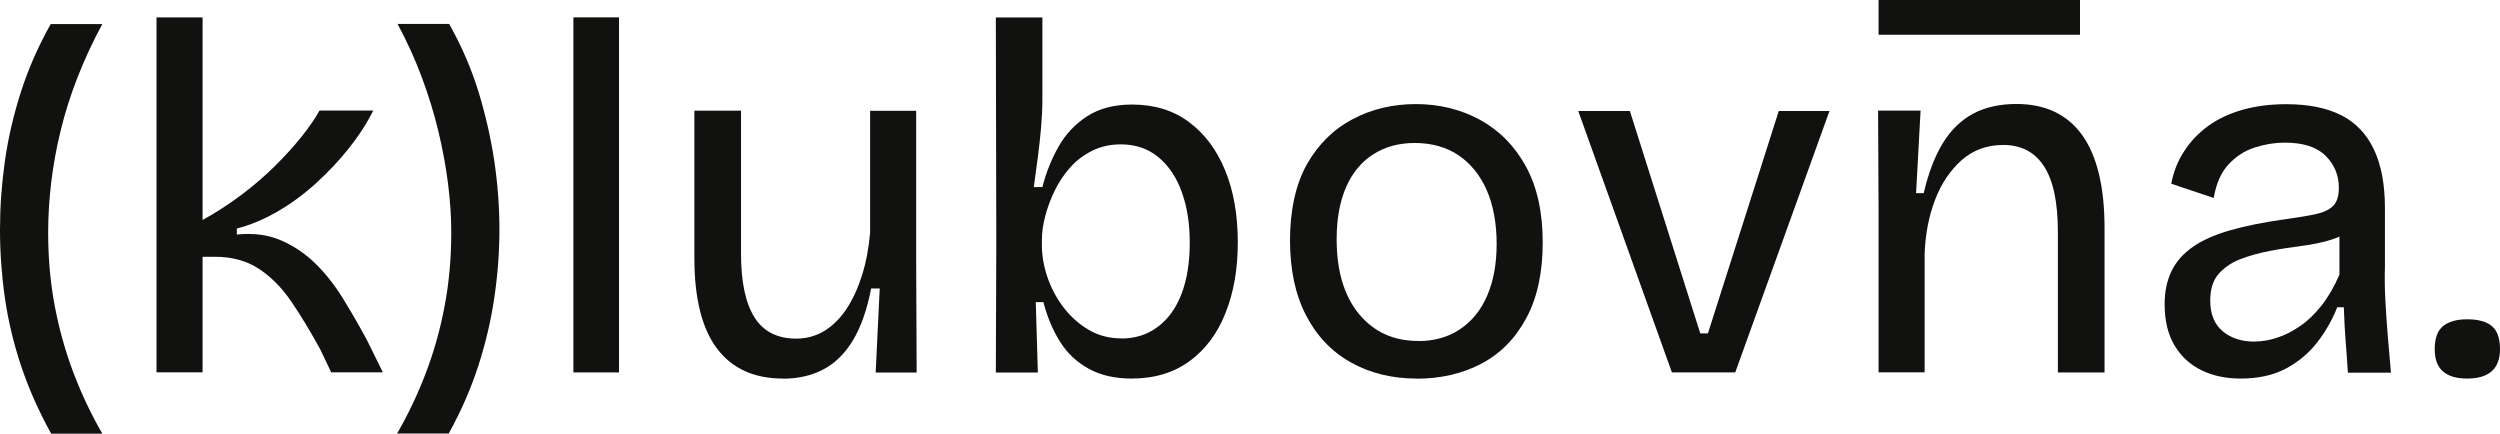
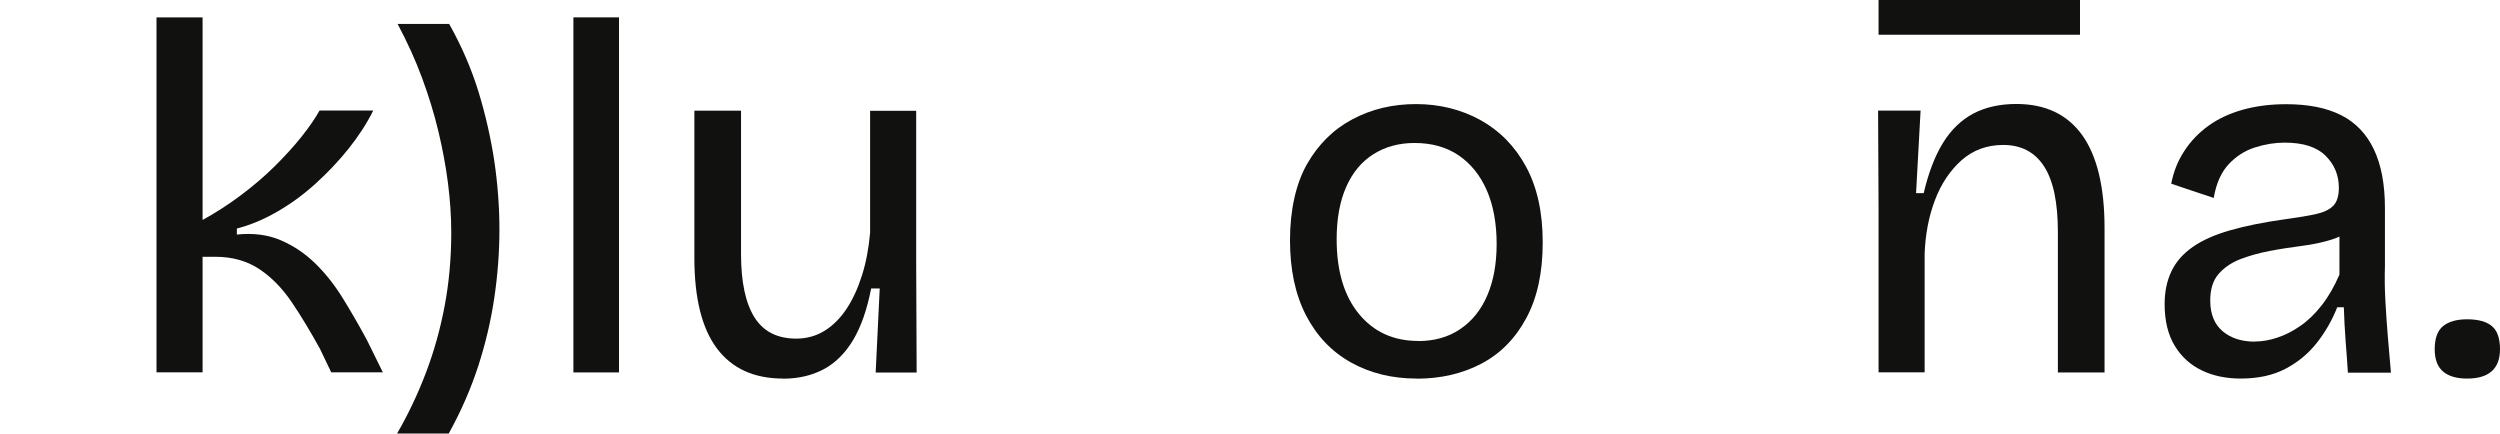
<svg xmlns="http://www.w3.org/2000/svg" width="605" height="105" viewBox="0 0 605 105" fill="none">
-   <path d="M24.766 5.801C22.385 10.199 20.367 14.598 18.686 18.912C17.006 23.255 15.661 27.513 14.652 31.715C13.616 35.918 12.887 40.092 12.383 44.21C11.907 48.329 11.655 52.363 11.655 56.285C11.655 62.505 12.187 68.416 13.252 74.047C14.316 79.678 15.829 85.085 17.79 90.24C19.751 95.395 22.076 100.298 24.766 104.949H12.383C9.357 99.486 6.92 93.994 5.099 88.531C3.278 83.068 1.961 77.549 1.177 72.058C0.392 66.567 0 61.048 0 55.585C0 50.122 0.392 44.603 1.177 39.028C1.961 33.48 3.25 27.905 5.043 22.302C6.836 16.699 9.245 11.208 12.271 5.829H24.766V5.801Z" fill="#111110" />
  <path d="M37.875 90.127V4.203H49.025V53.231C52.135 51.522 55.189 49.561 58.158 47.347C61.128 45.134 63.902 42.781 66.423 40.287C68.945 37.794 71.158 35.357 73.035 33.003C74.912 30.622 76.341 28.549 77.321 26.756H90.32C88.78 29.866 86.79 32.919 84.381 35.945C81.972 38.971 79.282 41.8 76.341 44.462C73.399 47.123 70.289 49.393 67.011 51.27C63.734 53.147 60.512 54.491 57.318 55.304V56.761C61.324 56.34 64.882 56.817 67.992 58.161C71.102 59.506 73.875 61.383 76.341 63.793C78.806 66.202 81.019 69.032 83.008 72.253C84.998 75.475 86.959 78.865 88.836 82.367L92.646 90.1H80.151L77.461 84.468C75.164 80.294 72.895 76.512 70.597 73.122C68.3 69.732 65.667 67.043 62.697 65.081C59.727 63.12 56.169 62.14 52.079 62.14H49.025V90.1H37.875V90.127Z" fill="#111110" />
  <path d="M96.206 5.799H108.701C111.727 11.178 114.108 16.698 115.817 22.273C117.526 27.876 118.787 33.451 119.627 38.998C120.439 44.545 120.86 50.064 120.86 55.556C120.86 61.047 120.439 66.538 119.627 72.029C118.815 77.548 117.526 83.039 115.761 88.502C113.996 93.965 111.614 99.456 108.589 104.919H96.094C98.783 100.269 101.109 95.366 103.07 90.211C105.031 85.056 106.544 79.677 107.608 74.018C108.673 68.387 109.205 62.447 109.205 56.256C109.205 52.334 108.925 48.299 108.393 44.181C107.86 40.063 107.076 35.888 106.067 31.686C105.059 27.484 103.742 23.197 102.145 18.883C100.548 14.54 98.559 10.17 96.206 5.771V5.799Z" fill="#111110" />
  <path d="M138.762 90.127V4.203H149.8V90.127H138.762Z" fill="#111110" />
  <path d="M189.499 91.612C182.467 91.612 177.144 89.174 173.502 84.328C169.86 79.481 168.039 72.169 168.039 62.447V26.783H179.329V61.467C179.329 68.247 180.422 73.345 182.579 76.791C184.736 80.237 188.126 81.946 192.693 81.946C195.214 81.946 197.512 81.302 199.557 80.041C201.602 78.781 203.367 76.987 204.88 74.718C206.393 72.421 207.625 69.731 208.606 66.622C209.586 63.512 210.231 60.094 210.567 56.34V26.811H221.717V63.568L221.829 90.155H211.912L212.892 69.815H210.819C209.839 74.886 208.382 79.033 206.477 82.254C204.544 85.476 202.162 87.858 199.305 89.37C196.447 90.883 193.169 91.64 189.499 91.64V91.612Z" fill="#111110" />
-   <path d="M273.827 91.612C269.82 91.612 266.374 90.828 263.461 89.231C260.547 87.634 258.222 85.421 256.485 82.619C254.72 79.79 253.403 76.624 252.507 73.122H250.658L251.162 90.155H240.992L241.104 58.89L240.992 4.231H252.255V24.206C252.255 26.251 252.142 28.465 251.946 30.818C251.75 33.199 251.47 35.581 251.162 37.99C250.826 40.399 250.518 42.837 250.181 45.274H252.255C253.151 41.772 254.468 38.494 256.177 35.469C257.886 32.443 260.211 30.006 263.097 28.128C266.01 26.251 269.624 25.299 273.939 25.299C279.346 25.299 283.94 26.7 287.722 29.529C291.533 32.359 294.446 36.253 296.491 41.24C298.537 46.227 299.545 52.026 299.545 58.638C299.545 65.249 298.565 70.684 296.604 75.671C294.642 80.658 291.757 84.552 287.891 87.382C284.024 90.211 279.346 91.612 273.799 91.612H273.827ZM271.361 81.919C274.723 81.919 277.665 80.994 280.186 79.089C282.708 77.212 284.641 74.522 285.958 71.049C287.274 67.575 287.919 63.456 287.919 58.722C287.919 53.987 287.274 50.093 286.014 46.535C284.753 42.977 282.876 40.175 280.382 38.074C277.889 36.001 274.835 34.936 271.249 34.936C268.7 34.936 266.402 35.441 264.329 36.477C262.256 37.514 260.435 38.858 258.922 40.595C257.409 42.304 256.177 44.181 255.196 46.227C254.216 48.272 253.459 50.317 252.927 52.362C252.395 54.407 252.142 56.284 252.142 57.993V59.45C252.142 61.831 252.563 64.325 253.431 66.93C254.3 69.536 255.56 71.973 257.241 74.214C258.922 76.456 260.939 78.305 263.321 79.734C265.674 81.162 268.392 81.891 271.417 81.891L271.361 81.919Z" fill="#111110" />
  <path d="M342.829 91.613C336.862 91.613 331.539 90.296 326.888 87.691C322.237 85.085 318.623 81.275 316.046 76.288C313.468 71.302 312.18 65.25 312.18 58.134C312.18 51.018 313.552 44.574 316.27 39.756C319.016 34.937 322.686 31.295 327.308 28.858C331.931 26.392 337.058 25.188 342.689 25.188C348.32 25.188 353.587 26.476 358.266 29.054C362.916 31.631 366.614 35.385 369.304 40.344C371.993 45.303 373.338 51.382 373.338 58.666C373.338 65.951 372.021 72.058 369.36 76.989C366.698 81.948 363.056 85.618 358.462 88.027C353.867 90.436 348.628 91.641 342.829 91.641V91.613ZM343.193 82.536C347.115 82.536 350.505 81.583 353.363 79.65C356.22 77.717 358.406 75.028 359.919 71.498C361.431 67.996 362.188 63.821 362.188 59.003C362.188 54.184 361.403 49.701 359.806 46.059C358.21 42.417 355.94 39.616 352.999 37.599C350.057 35.609 346.499 34.601 342.325 34.601C338.571 34.601 335.265 35.497 332.407 37.29C329.549 39.083 327.336 41.717 325.795 45.191C324.254 48.665 323.47 52.895 323.47 57.882C323.47 65.558 325.263 71.582 328.849 75.952C332.435 80.323 337.226 82.508 343.193 82.508V82.536Z" fill="#111110" />
-   <path d="M404.602 90.127L381.938 26.868H394.433L411.466 80.686H413.315L430.461 26.868H442.732L419.927 90.127H404.602Z" fill="#111110" />
  <path d="M454.612 90.129V50.795L454.5 26.758H464.782L463.689 46.733H465.538C466.687 41.83 468.228 37.796 470.189 34.602C472.15 31.408 474.615 29.055 477.529 27.486C480.471 25.945 483.945 25.161 487.951 25.161C494.983 25.161 500.278 27.682 503.892 32.697C507.478 37.712 509.299 45.22 509.299 55.194V90.129H498.008V56.174C498.008 48.974 496.888 43.679 494.647 40.233C492.405 36.787 489.099 35.078 484.785 35.078C480.863 35.078 477.501 36.311 474.727 38.748C471.954 41.214 469.797 44.407 468.284 48.358C466.771 52.336 465.93 56.678 465.762 61.413V90.101H454.612V90.129Z" fill="#111110" />
  <path d="M542.246 91.612C538.744 91.612 535.606 90.968 532.861 89.651C530.115 88.334 527.93 86.373 526.305 83.712C524.68 81.05 523.84 77.688 523.84 73.598C523.84 70.572 524.4 67.911 525.493 65.642C526.585 63.344 528.322 61.383 530.648 59.758C532.973 58.133 535.999 56.789 539.725 55.724C543.451 54.659 547.905 53.763 553.144 53.035C556.17 52.614 558.607 52.222 560.484 51.802C562.362 51.382 563.762 50.709 564.659 49.785C565.555 48.86 566.004 47.403 566.004 45.442C566.004 42.416 564.939 39.839 562.81 37.71C560.681 35.581 557.375 34.516 552.892 34.516C550.511 34.516 548.102 34.908 545.664 35.693C543.199 36.477 541.098 37.85 539.277 39.811C537.484 41.772 536.307 44.462 535.719 47.908L525.437 44.462C525.997 41.52 527.062 38.858 528.631 36.505C530.171 34.124 532.133 32.107 534.458 30.426C536.783 28.745 539.557 27.456 542.722 26.56C545.916 25.663 549.418 25.215 553.256 25.215C558.579 25.215 562.978 26.083 566.508 27.848C570.01 29.613 572.671 32.359 574.464 36.113C576.257 39.867 577.154 44.602 577.154 50.345V64.437C577.07 67.042 577.098 69.844 577.266 72.842C577.434 75.839 577.63 78.809 577.882 81.779C578.134 84.748 578.387 87.55 578.611 90.183H568.189C568.021 87.662 567.853 85.056 567.629 82.395C567.432 79.734 567.292 77.072 567.208 74.355H565.611C564.379 77.464 562.754 80.322 560.709 82.927C558.663 85.533 556.142 87.634 553.116 89.231C550.091 90.828 546.449 91.612 542.218 91.612H542.246ZM545.692 82.647C547.401 82.647 549.194 82.339 551.071 81.723C552.948 81.106 554.797 80.182 556.646 78.893C558.495 77.632 560.232 75.951 561.857 73.878C563.482 71.805 564.911 69.312 566.144 66.454V54.323L569.562 54.828C568.245 56.228 566.508 57.265 564.295 57.965C562.081 58.666 559.672 59.17 557.067 59.506C554.461 59.842 551.828 60.234 549.222 60.739C546.617 61.243 544.207 61.916 542.05 62.756C539.893 63.624 538.156 64.829 536.839 66.37C535.522 67.911 534.878 70.04 534.878 72.73C534.878 76.007 535.887 78.473 537.876 80.154C539.865 81.835 542.47 82.675 545.664 82.675L545.692 82.647Z" fill="#111110" />
  <path d="M597.044 91.613C594.522 91.613 592.561 91.053 591.216 89.904C589.872 88.755 589.199 86.963 589.199 84.497C589.199 81.892 589.872 80.015 591.216 78.922C592.561 77.829 594.494 77.269 597.044 77.269C599.733 77.269 601.75 77.829 603.039 78.922C604.356 80.015 605 81.892 605 84.497C605 89.232 602.339 91.613 597.044 91.613Z" fill="#111110" />
  <path d="M503.359 0H454.611V8.405H503.359V0Z" fill="#111110" />
</svg>